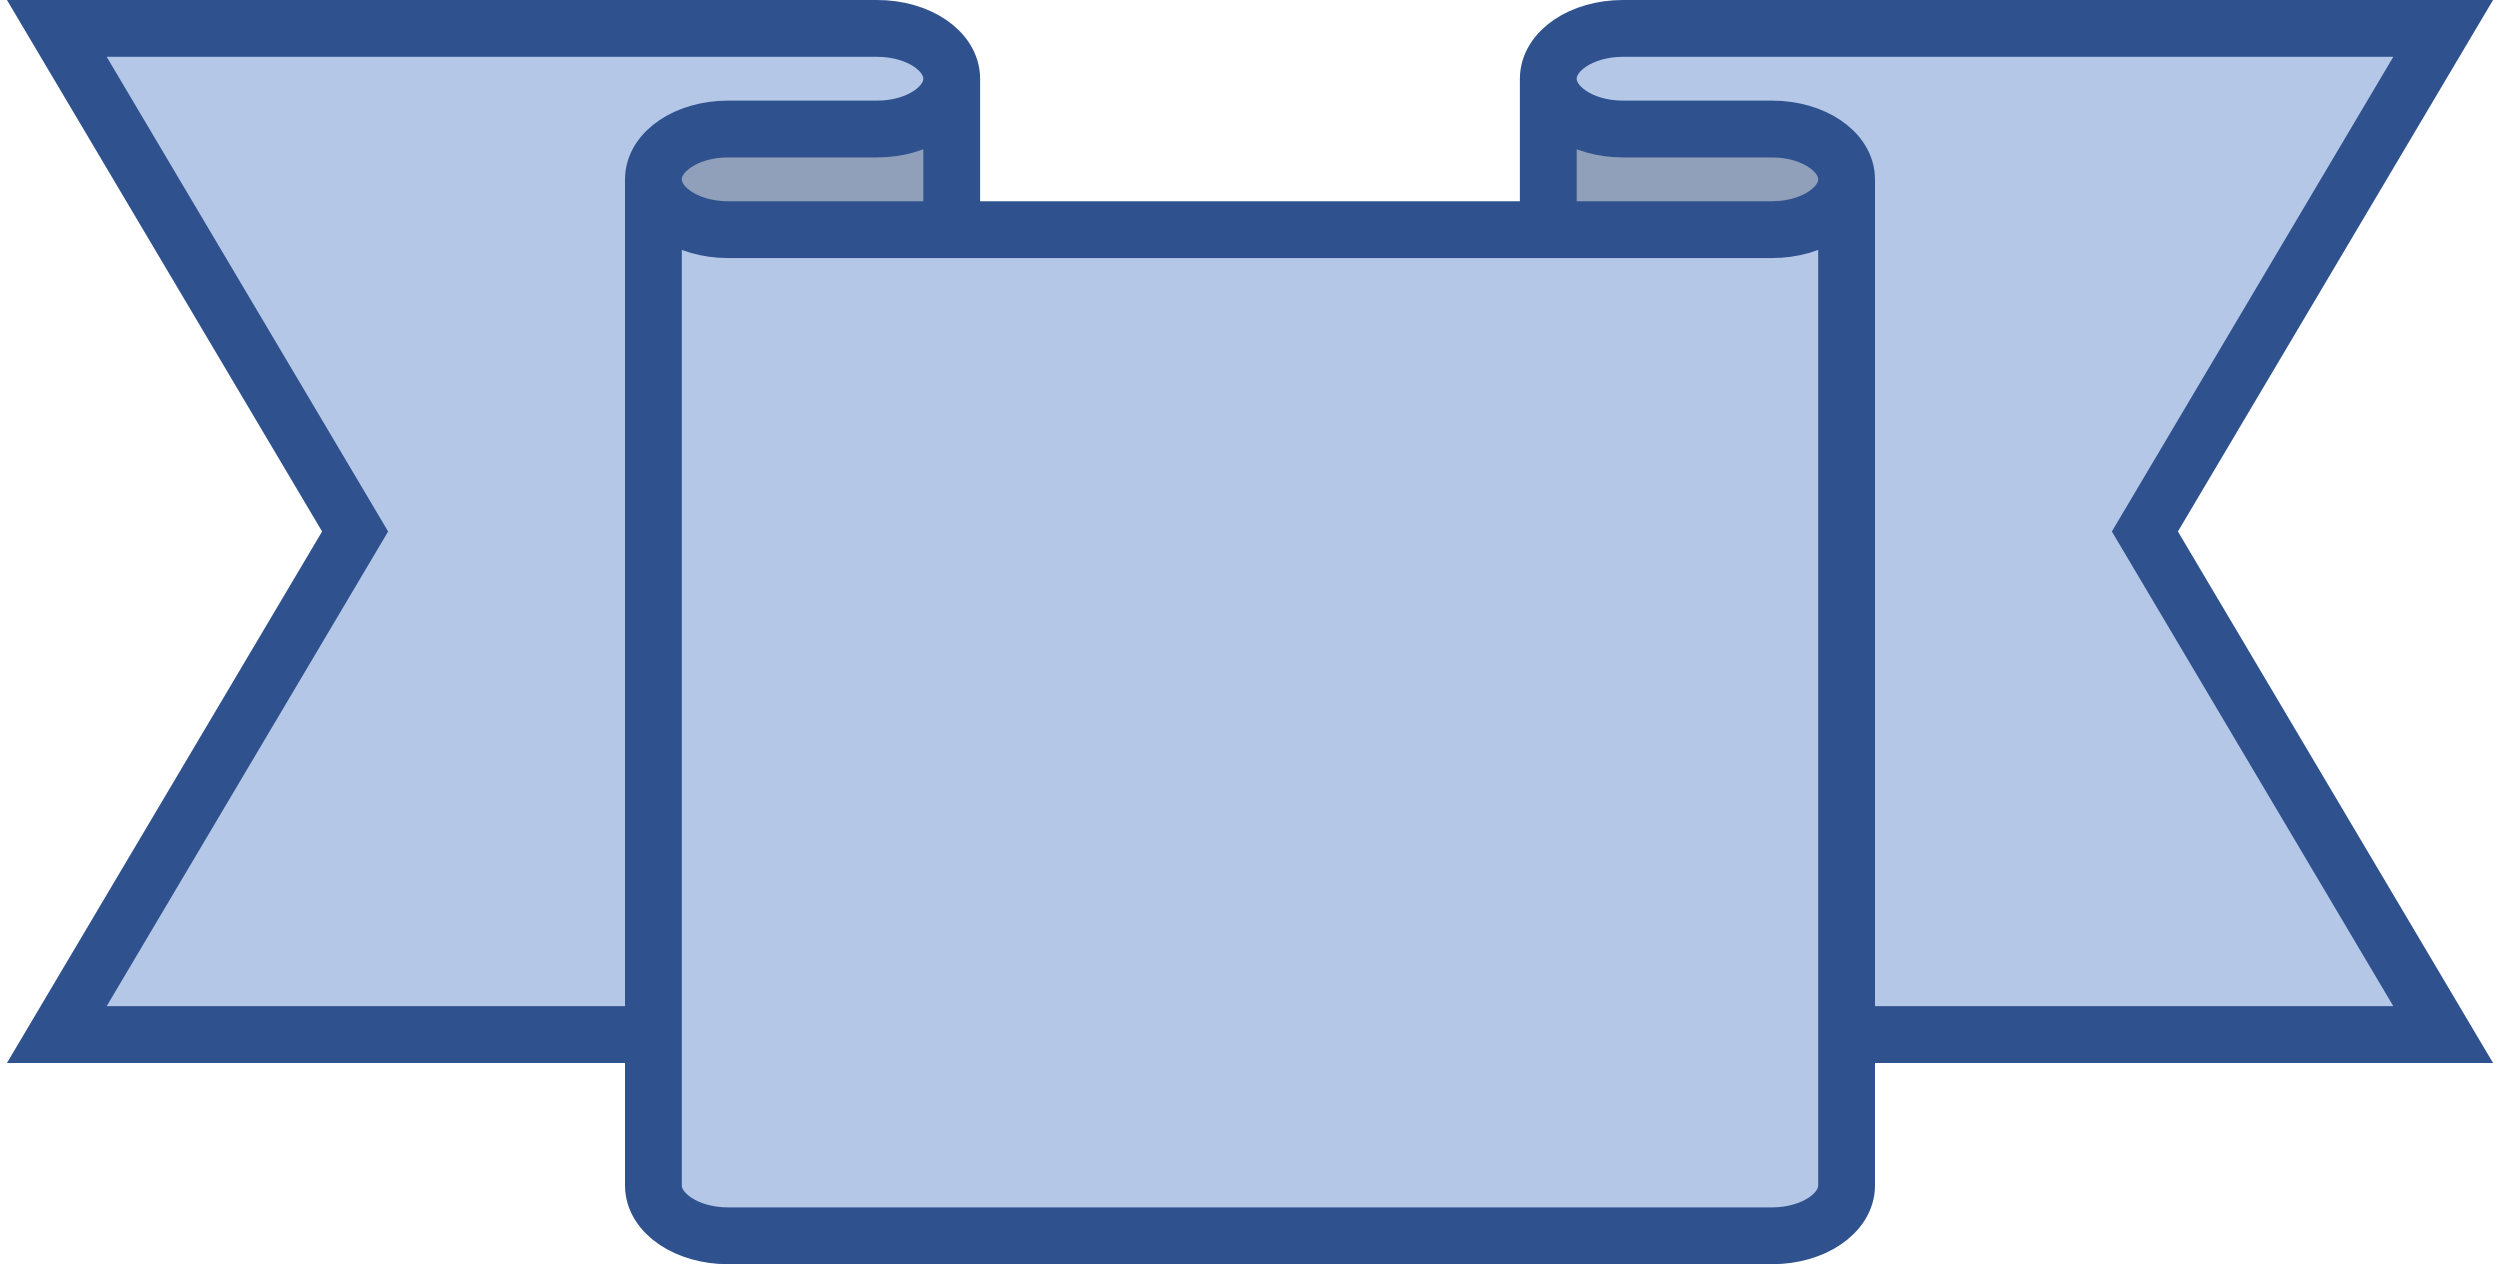
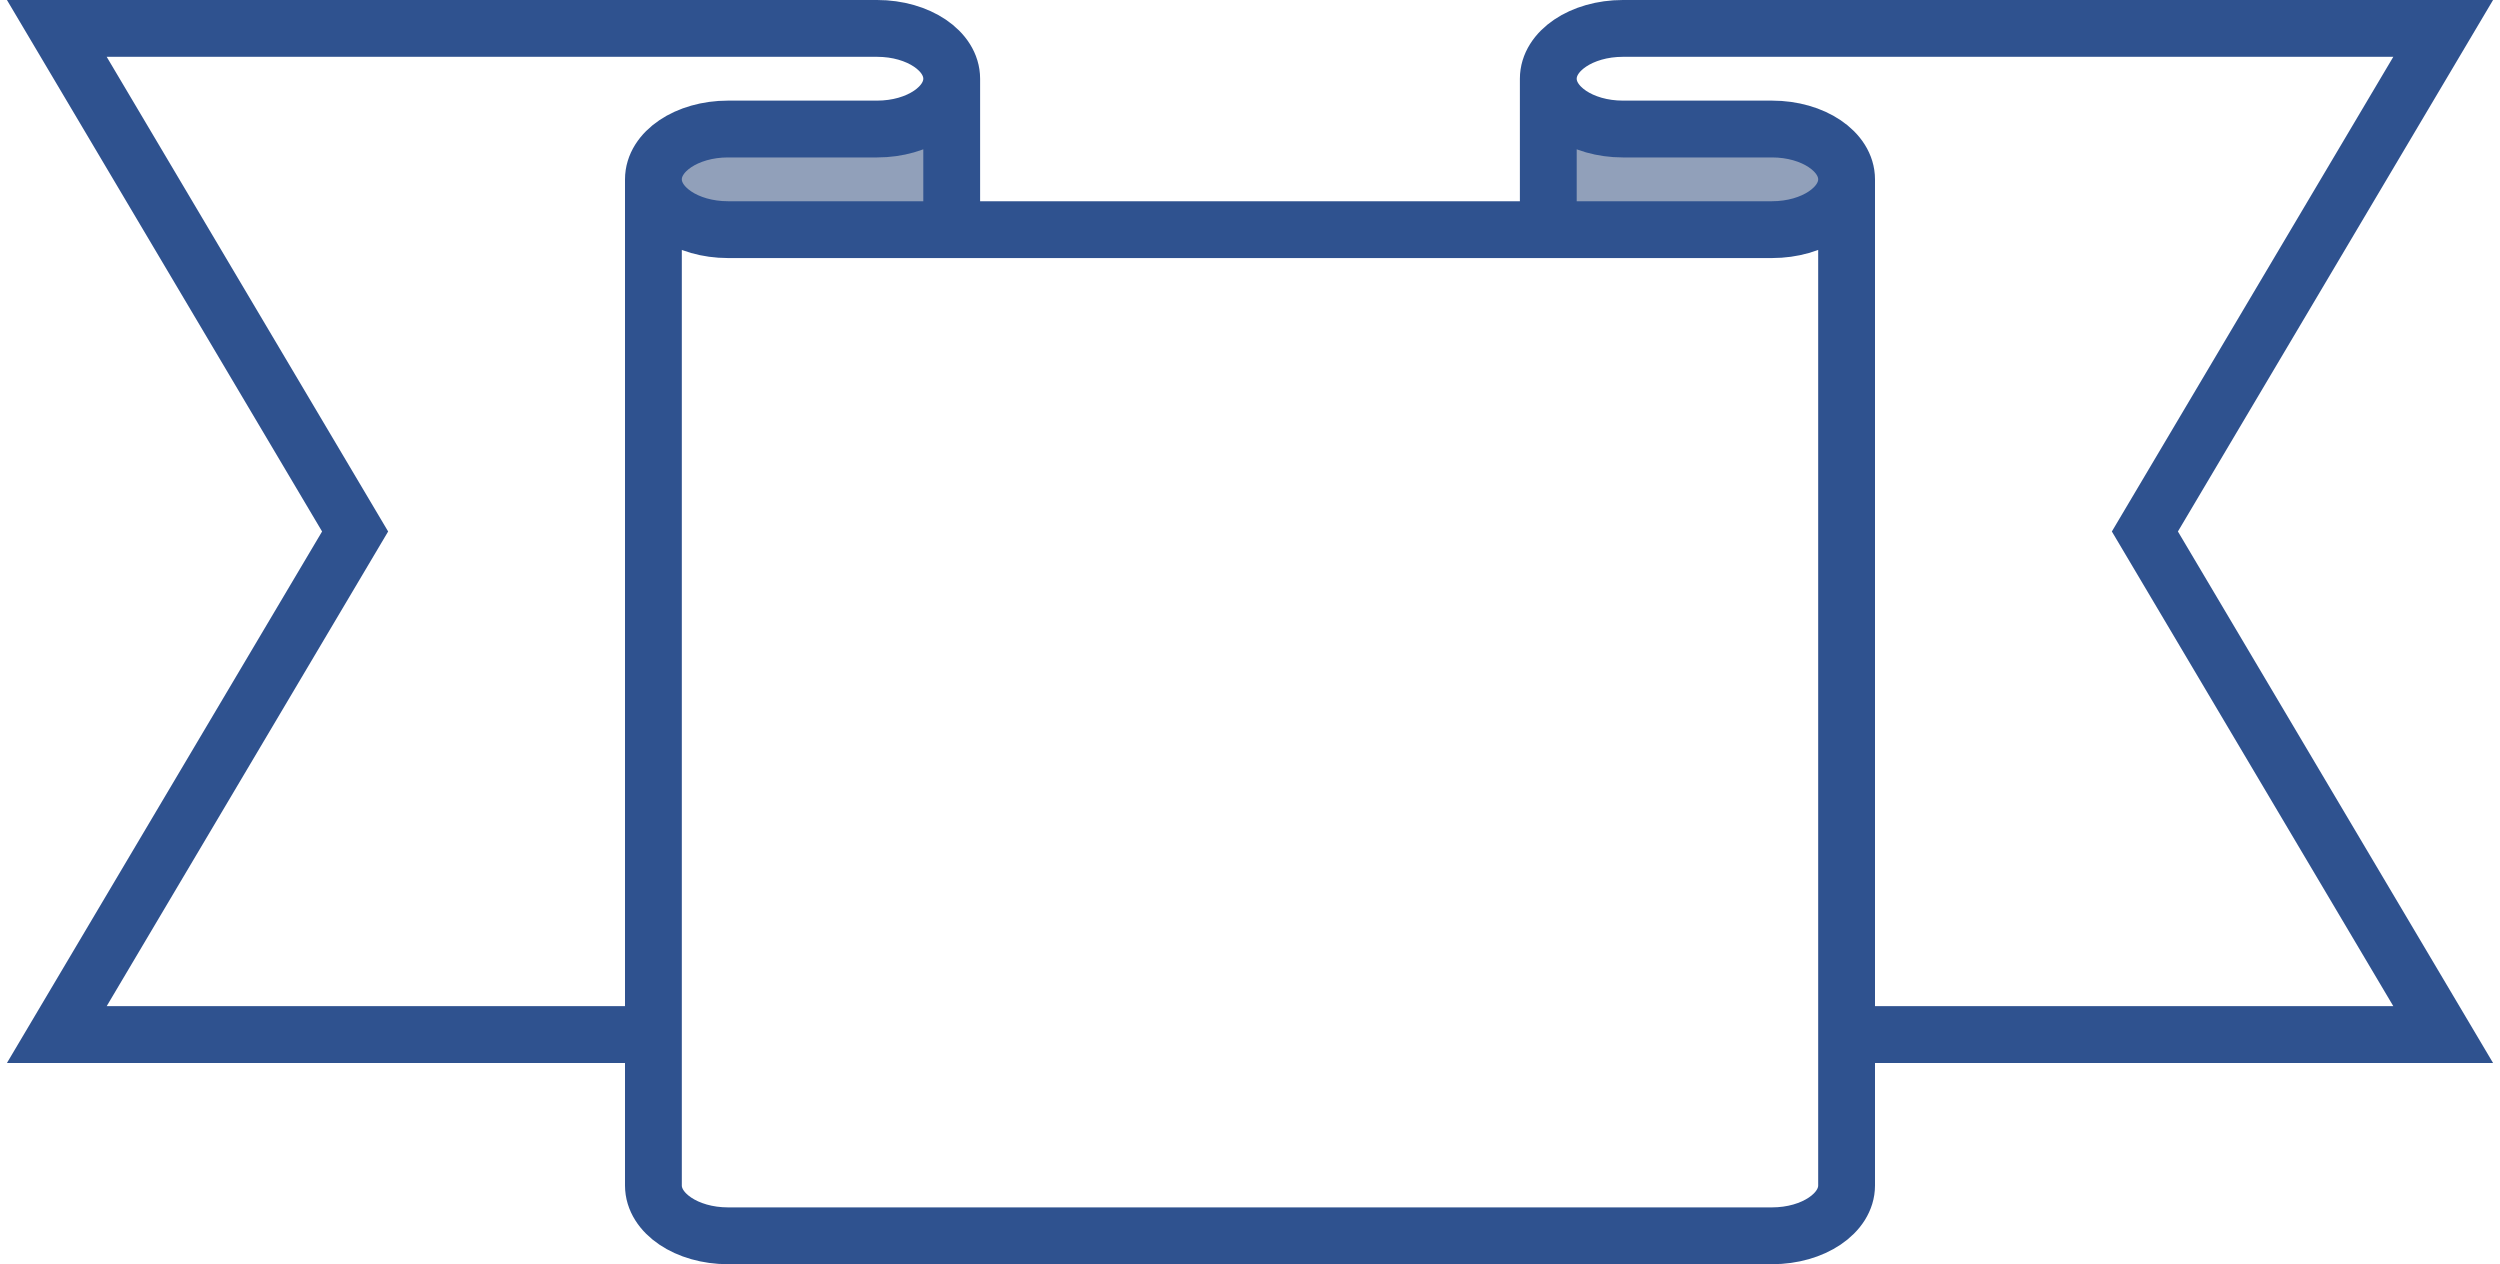
<svg xmlns="http://www.w3.org/2000/svg" width="352" height="178" overflow="hidden">
  <defs>
    <clipPath id="clip0">
      <path d="M821 448 1173 448 1173 626 821 626Z" fill-rule="evenodd" clip-rule="evenodd" />
    </clipPath>
  </defs>
  <g clip-path="url(#clip0)" transform="translate(-821 -448)">
-     <path d="M829 452 944.5 452C950.299 452 955 455.171 955 459.083 955 462.995 950.299 466.167 944.5 466.167L923.5 466.167C917.701 466.167 913 469.338 913 473.25 913 477.162 917.701 480.334 923.5 480.334L1070.5 480.334C1076.3 480.334 1081 477.163 1081 473.251 1081 469.339 1076.3 466.167 1070.5 466.167L1049.5 466.167C1043.7 466.167 1039 462.995 1039 459.083 1039 455.171 1043.7 452 1049.5 452L1165 452 1123 522.833 1165 593.666 1081 593.666 1081 614.917C1081 618.829 1076.3 622 1070.5 622L923.5 622C917.701 622 913 618.829 913 614.917L913 593.666 829 593.666 871 522.833Z" fill="#B4C7E7" fill-rule="evenodd" />
    <path d="M955 459.083C955 462.995 950.299 466.167 944.5 466.167L923.5 466.167C917.701 466.167 913 469.338 913 473.25 913 477.162 917.701 480.334 923.5 480.334L955 480.334ZM1039 459.083C1039 462.995 1043.7 466.167 1049.5 466.167L1070.5 466.167C1076.3 466.167 1081 469.338 1081 473.25 1081 477.162 1076.3 480.334 1070.5 480.334L1039 480.334Z" fill="#91A0BA" fill-rule="evenodd" />
    <path d="M829 452 944.5 452C950.299 452 955 455.171 955 459.083 955 462.995 950.299 466.167 944.5 466.167L923.5 466.167C917.701 466.167 913 469.338 913 473.25 913 477.162 917.701 480.334 923.5 480.334L1070.5 480.334C1076.3 480.334 1081 477.163 1081 473.251 1081 469.339 1076.3 466.167 1070.5 466.167L1049.5 466.167C1043.7 466.167 1039 462.995 1039 459.083 1039 455.171 1043.7 452 1049.5 452L1165 452 1123 522.833 1165 593.666 1081 593.666 1081 614.917C1081 618.829 1076.3 622 1070.5 622L923.5 622C917.701 622 913 618.829 913 614.917L913 593.666 829 593.666 871 522.833ZM955 459.083 955 480.334M1039 480.334 1039 459.083M913 593.666 913 473.25M1081 473.25 1081 593.666" stroke="#2F528F" stroke-width="8" stroke-miterlimit="8" fill="none" fill-rule="evenodd" />
  </g>
</svg>